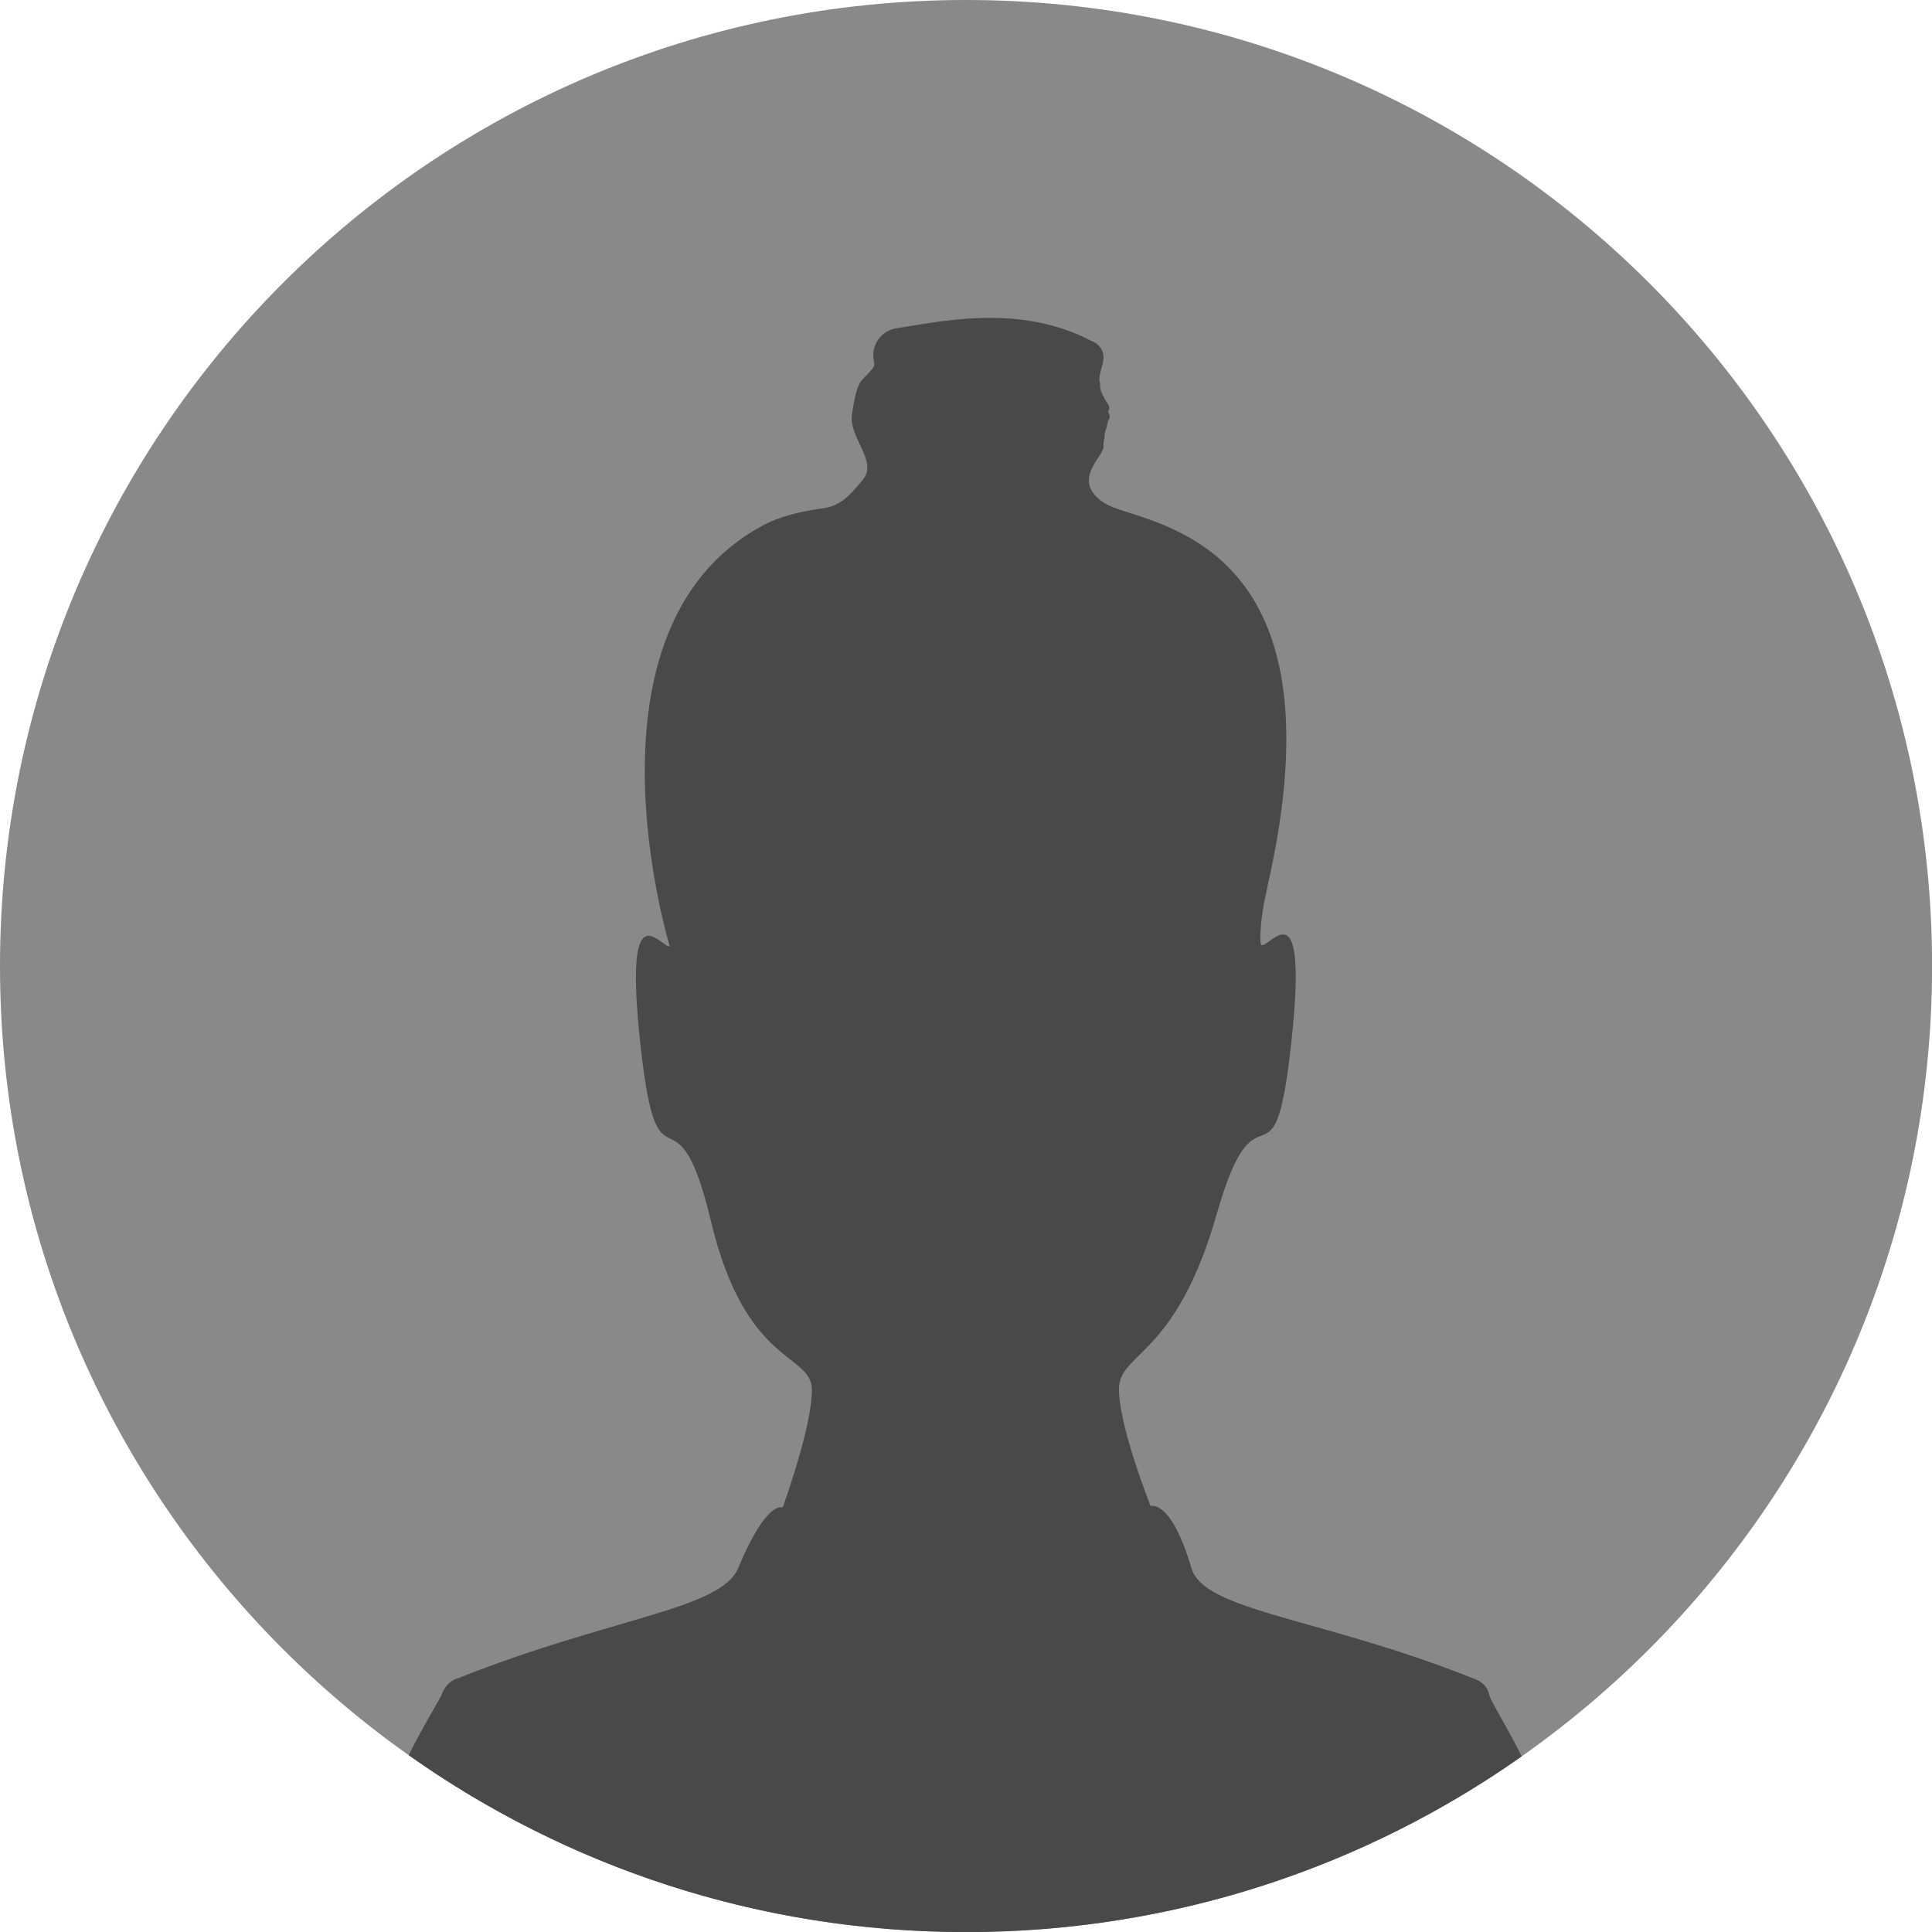
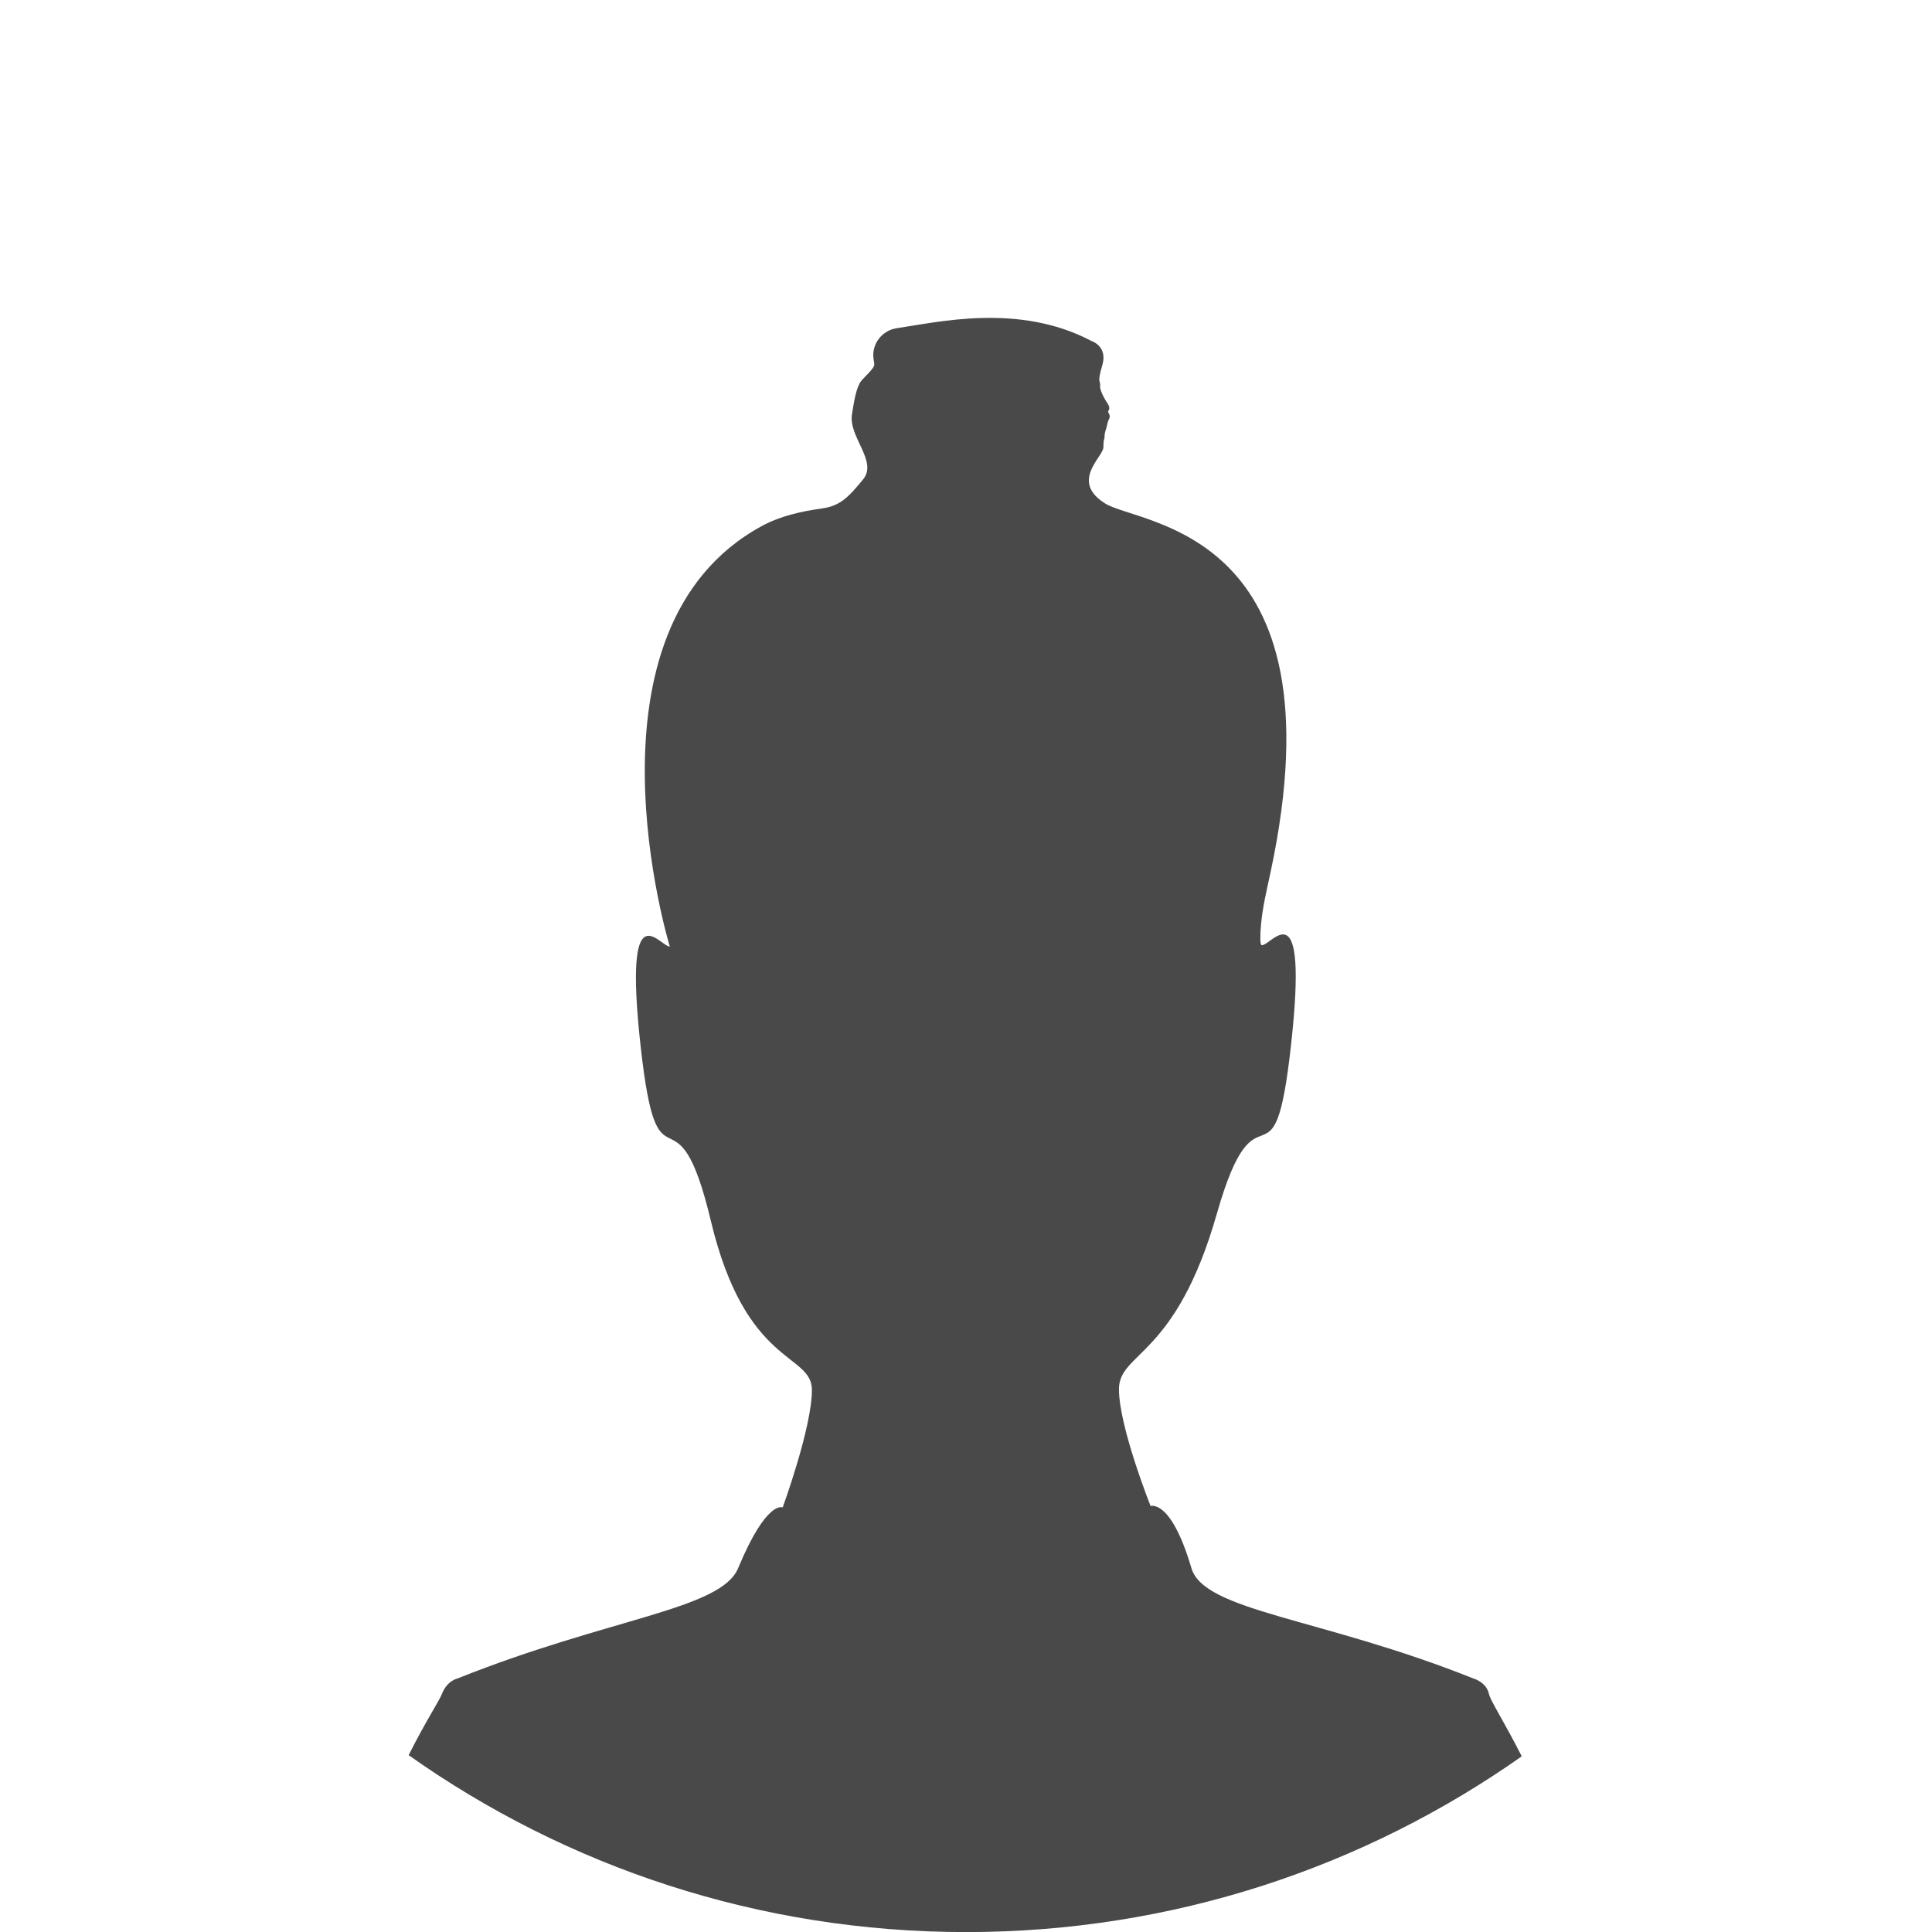
<svg xmlns="http://www.w3.org/2000/svg" height="448.7" preserveAspectRatio="xMidYMid meet" version="1.0" viewBox="0.0 0.0 448.7 448.7" width="448.7" zoomAndPan="magnify">
  <defs>
    <clipPath id="a">
-       <path d="M 0 0 L 448.719 0 L 448.719 448.719 L 0 448.719 Z M 0 0" />
-     </clipPath>
+       </clipPath>
    <clipPath id="b">
-       <path d="M 94 73 L 354 73 L 354 448.719 L 94 448.719 Z M 94 73" />
+       <path d="M 94 73 L 354 73 L 354 448.719 L 94 448.719 M 94 73" />
    </clipPath>
  </defs>
  <g>
    <g clip-path="url(#a)" id="change1_1">
      <path d="M 0 224.359 C 0 100.449 100.449 0 224.359 0 C 348.27 0 448.719 100.449 448.719 224.359 C 448.719 348.27 348.27 448.719 224.359 448.719 C 100.449 448.719 0 348.27 0 224.359" fill="#898989" />
    </g>
    <g clip-path="url(#b)" id="change2_1">
      <path d="M 224.359 448.719 C 272.402 448.719 316.914 433.617 353.418 407.902 C 349.457 400.062 346.16 395.027 345.816 393.441 C 345.195 390.602 342.168 389.816 342.168 389.816 C 306.891 375.699 279.66 374.246 276.703 364.199 C 271.934 347.988 267.223 349.781 267.223 349.781 C 267.223 349.781 259.875 331.352 259.875 322.641 C 259.875 313.926 273.043 315.457 282.613 281.867 C 292.074 248.664 295.773 279.512 299.844 242.652 C 303.91 205.797 295.434 219.52 293.059 219.52 C 292.602 219.52 292.641 217.438 292.848 214.969 C 293.199 210.715 294.234 206.566 295.121 202.391 C 312.055 122.84 264.75 121.977 256.66 116.926 C 248.406 111.773 256.27 106.078 256.27 103.855 C 256.27 101.637 256.527 102.289 256.527 101.371 C 256.527 100.457 256.922 99.543 257.051 99.02 C 257.184 98.496 257.184 98.105 257.625 97.191 C 258.07 96.277 257.051 95.754 257.449 95.359 C 257.848 94.969 257.449 94.055 257.449 94.055 C 257.449 94.055 255.367 91.051 255.496 89.609 C 255.629 88.172 254.711 89.219 256.02 84.773 C 257.324 80.332 253.406 79.156 253.406 79.156 C 236.559 70.27 217.594 74.879 208.316 76.215 C 204.785 76.723 202.305 80 202.902 83.516 C 202.992 84.043 203.051 84.457 203.051 84.664 C 203.051 85.711 200.211 87.91 199.691 88.957 C 199.164 90.004 198.645 91.051 197.859 96.277 C 197.074 101.504 203.871 107.125 200.473 111.305 C 197.07 115.492 195.074 117.5 190.992 118.07 C 186.098 118.758 181.219 119.828 176.879 122.195 C 132.965 146.145 155.562 219.836 155.562 219.836 C 153.191 219.836 144.711 206.113 148.781 242.969 C 152.852 279.824 156.977 249.539 165.105 283.578 C 173.215 317.551 188.562 314.121 188.562 322.836 C 188.562 331.551 181.777 350.094 181.777 350.094 C 181.777 350.094 178.086 348.199 171.43 364.199 C 167.418 373.852 141.543 375.699 106.266 389.816 C 106.266 389.816 103.805 390.312 102.621 393.441 C 102.051 394.945 98.785 399.891 94.91 407.629 C 131.484 433.508 176.145 448.719 224.359 448.719" fill="#494949" />
    </g>
  </g>
</svg>